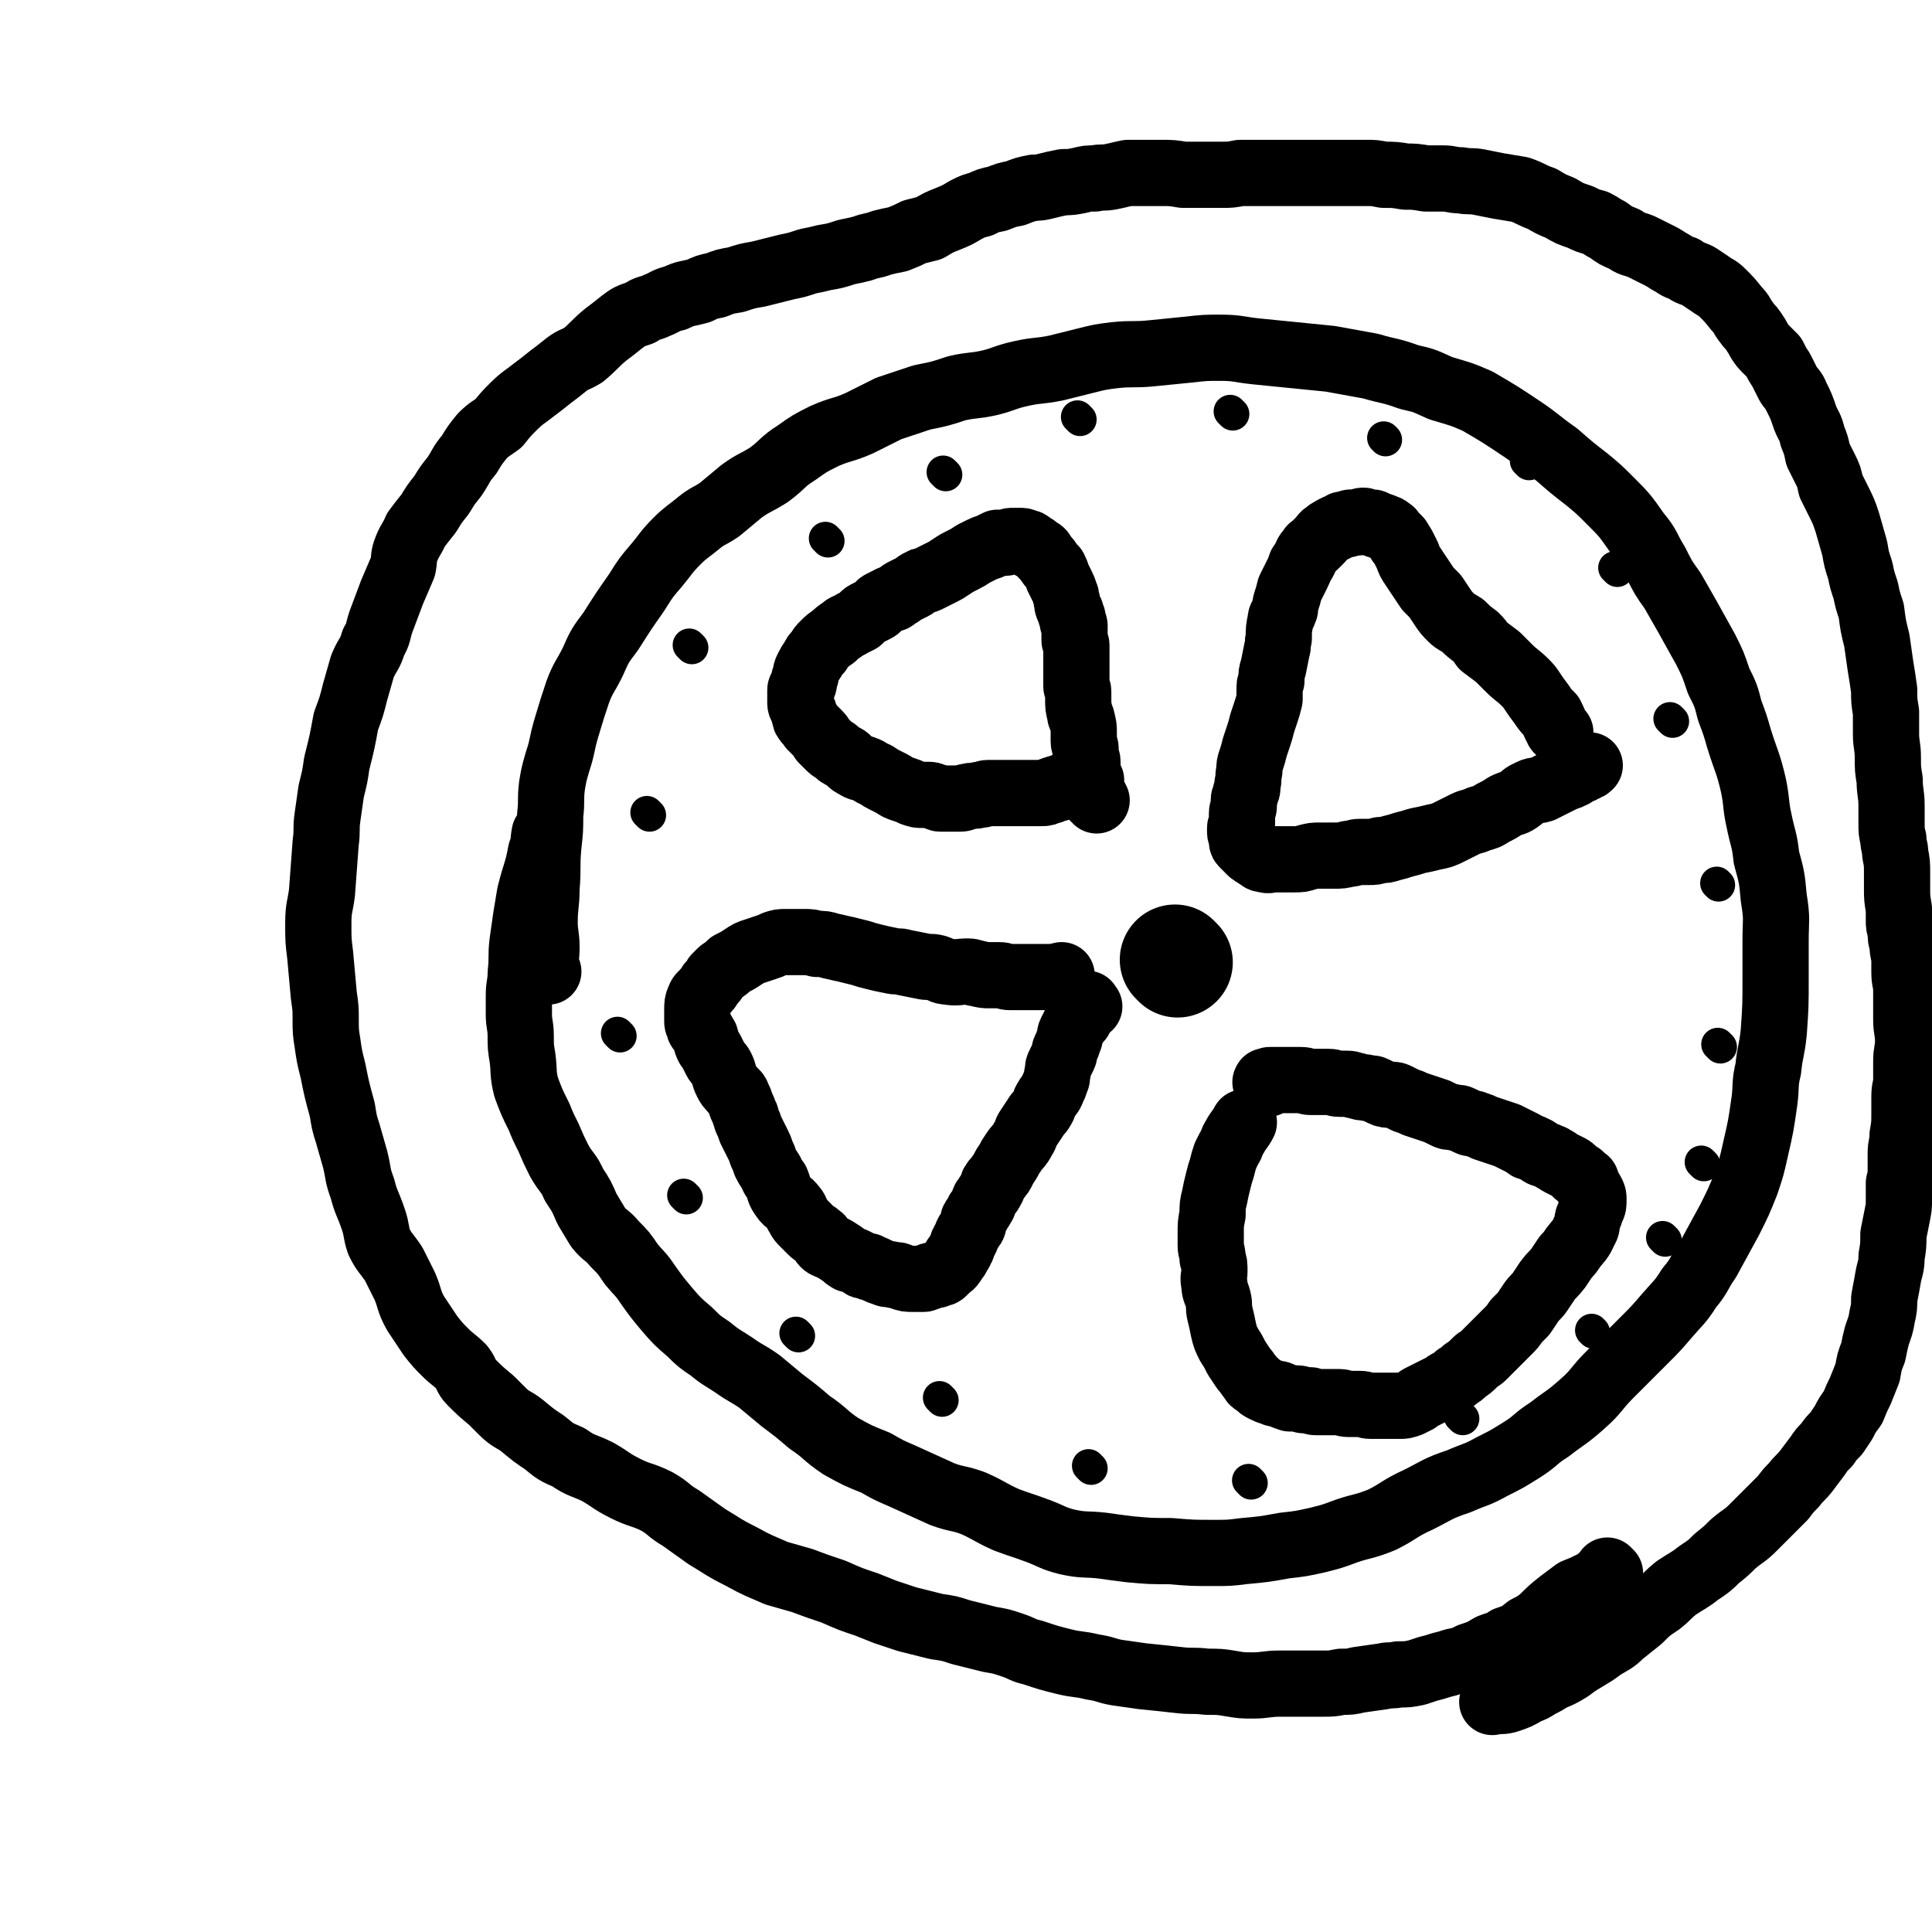
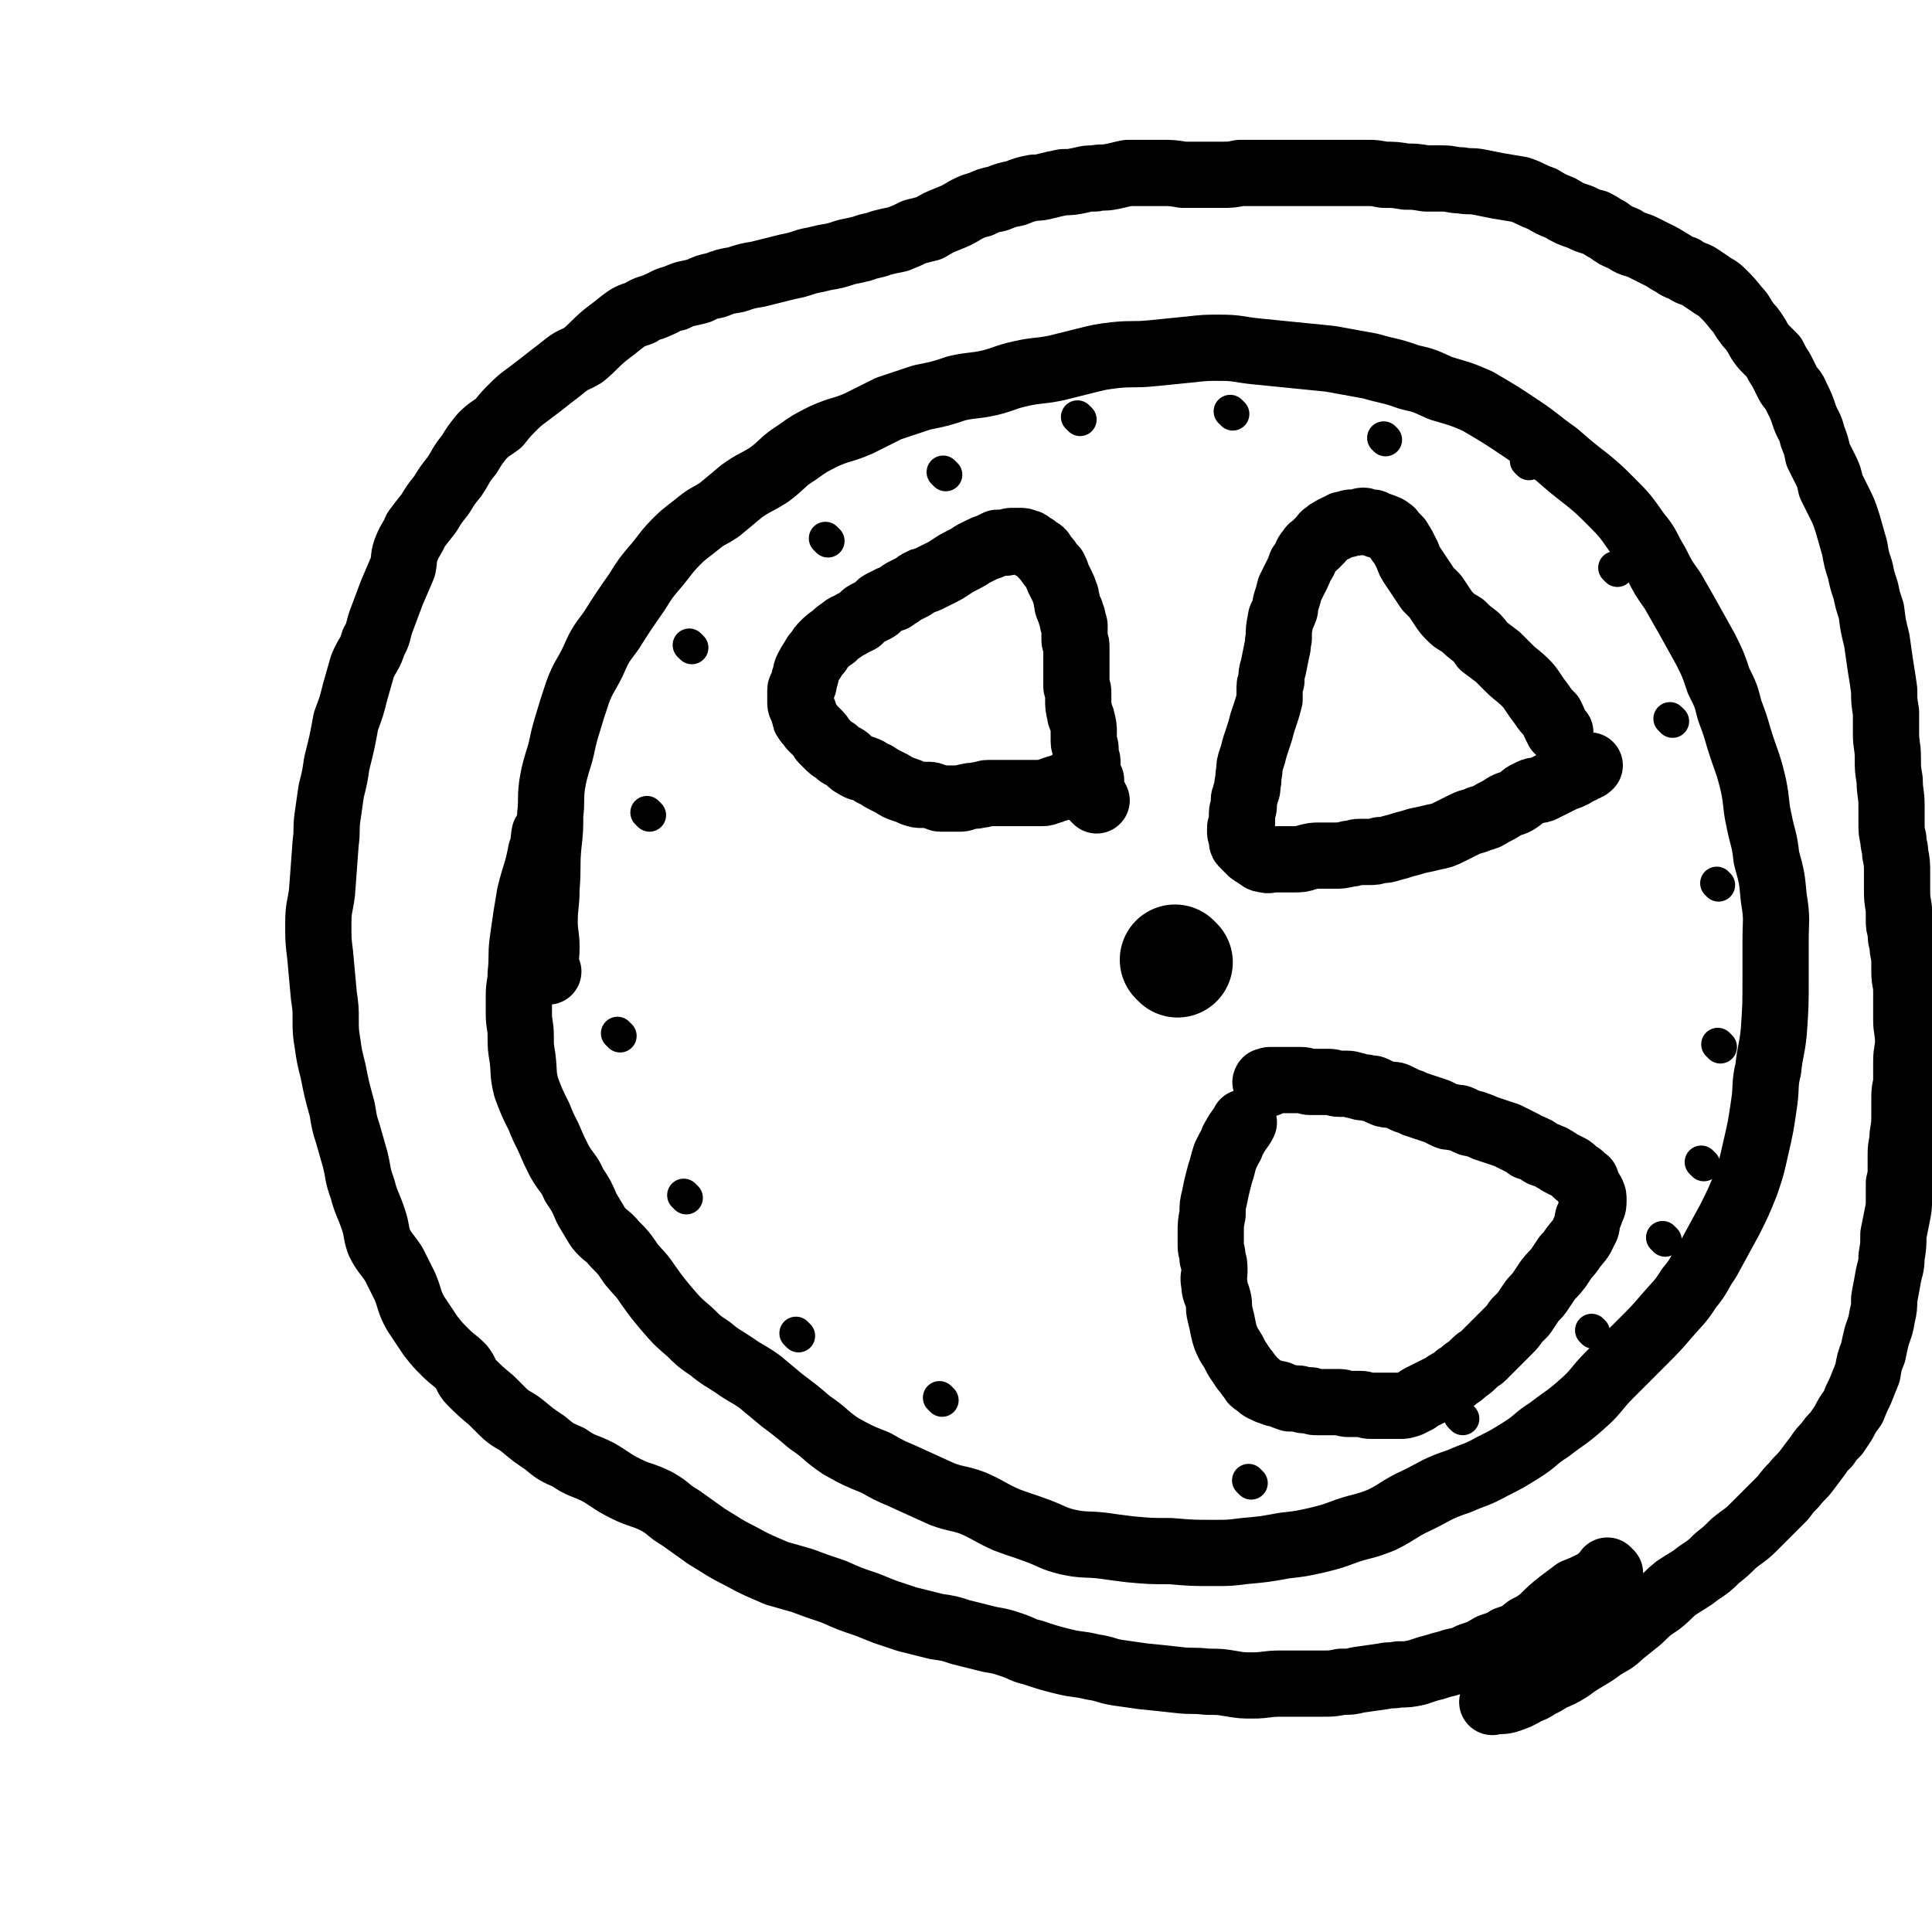
<svg xmlns="http://www.w3.org/2000/svg" viewBox="0 0 1050 1050" version="1.1">
  <g fill="none" stroke="#000000" stroke-width="36" stroke-linecap="round" stroke-linejoin="round">
    <path d="M298,528c-1,-1 -1,-1 -1,-1 -1,-6 0,-6 0,-12 0,-7 -1,-7 -1,-14 0,-9 1,-9 1,-18 1,-12 0,-12 1,-23 1,-9 1,-9 1,-17 1,-8 0,-8 1,-16 1,-6 1,-6 3,-13 3,-9 2,-9 5,-19 3,-10 3,-10 6,-19 3,-8 4,-8 8,-16 4,-9 4,-9 10,-17 7,-11 7,-11 14,-21 5,-8 5,-8 11,-15 5,-6 5,-7 11,-13 5,-5 6,-5 12,-10 5,-4 5,-3 11,-7 6,-5 6,-5 12,-10 7,-5 7,-4 15,-9 8,-6 7,-7 15,-12 7,-5 7,-5 15,-9 9,-4 10,-3 19,-7 8,-4 8,-4 16,-8 9,-3 9,-3 18,-6 10,-2 10,-2 19,-5 9,-2 9,-1 18,-3 8,-2 8,-3 17,-5 9,-2 9,-1 19,-3 8,-2 8,-2 16,-4 8,-2 8,-2 16,-3 10,-1 10,0 20,-1 10,-1 10,-1 20,-2 9,-1 9,-1 17,-1 10,0 10,1 20,2 10,1 10,1 20,2 10,1 10,1 20,2 11,2 11,2 22,4 10,3 10,2 21,6 9,2 8,2 17,6 10,3 11,3 20,7 12,7 12,7 24,15 9,6 9,7 19,14 8,7 8,7 17,14 6,5 6,5 12,11 8,8 8,8 15,18 6,7 5,8 10,16 4,8 4,8 9,15 4,7 4,7 8,14 5,9 5,9 10,18 4,8 4,8 7,17 4,8 4,8 6,16 3,8 3,8 5,15 4,13 5,13 8,26 2,10 1,10 3,19 2,10 3,10 4,20 3,11 3,11 4,22 2,12 1,12 1,23 0,11 0,11 0,21 0,14 0,15 -1,29 -1,10 -2,10 -3,20 -2,8 -1,9 -2,17 -2,14 -2,14 -5,27 -2,9 -2,9 -5,18 -4,10 -4,10 -9,20 -6,11 -6,11 -12,22 -5,7 -4,8 -10,15 -5,8 -6,8 -12,15 -6,7 -6,7 -13,14 -9,9 -9,9 -18,18 -8,8 -7,9 -15,16 -9,8 -9,7 -18,14 -8,5 -7,6 -15,11 -8,5 -8,5 -16,9 -9,5 -9,4 -18,8 -12,4 -12,5 -22,10 -11,5 -10,6 -20,11 -10,4 -10,3 -19,6 -8,3 -8,3 -16,5 -9,2 -9,2 -18,3 -11,2 -11,2 -22,3 -8,1 -8,1 -16,1 -12,0 -12,0 -24,-1 -11,0 -11,0 -22,-1 -8,-1 -8,-1 -15,-2 -9,-1 -10,0 -19,-2 -8,-2 -8,-3 -16,-6 -8,-3 -9,-3 -17,-6 -9,-4 -9,-5 -18,-9 -8,-3 -9,-2 -17,-5 -11,-5 -11,-5 -22,-10 -7,-3 -7,-3 -14,-7 -10,-4 -10,-4 -19,-9 -9,-6 -8,-7 -17,-13 -7,-6 -7,-6 -15,-12 -6,-5 -6,-5 -12,-10 -7,-5 -7,-4 -14,-9 -6,-4 -7,-4 -13,-9 -6,-4 -6,-4 -11,-9 -7,-6 -7,-6 -13,-13 -5,-6 -5,-6 -10,-13 -4,-6 -4,-5 -9,-11 -4,-6 -4,-6 -9,-11 -4,-5 -5,-4 -9,-9 -3,-5 -3,-5 -6,-10 -3,-7 -3,-7 -7,-13 -3,-7 -4,-6 -8,-13 -3,-6 -3,-6 -6,-13 -3,-6 -3,-6 -5,-11 -4,-8 -4,-8 -7,-16 -2,-8 -1,-8 -2,-16 -1,-6 -1,-6 -1,-12 0,-6 -1,-6 -1,-12 0,-5 0,-5 0,-10 0,-6 1,-6 1,-12 1,-9 0,-9 1,-17 1,-7 1,-7 2,-14 1,-6 1,-6 2,-12 3,-12 4,-12 6,-23 2,-5 1,-5 2,-10 " />
    <path d="M848,398c-1,-1 -1,-1 -1,-1 -1,-1 0,0 0,0 0,0 0,0 0,0 0,0 0,0 0,0 -1,-1 0,0 0,0 -2,-3 -2,-4 -4,-8 -3,-3 -3,-3 -5,-6 -3,-4 -3,-4 -5,-7 -2,-3 -2,-3 -4,-5 -4,-4 -5,-4 -9,-8 -3,-3 -3,-3 -6,-6 -4,-3 -4,-3 -8,-6 -2,-3 -2,-3 -4,-5 -4,-3 -4,-3 -7,-6 -3,-2 -4,-2 -6,-4 -3,-3 -3,-3 -5,-6 -2,-3 -2,-3 -4,-6 -2,-2 -2,-2 -4,-4 -2,-3 -2,-3 -4,-6 -2,-3 -2,-3 -4,-6 -2,-3 -2,-3 -3,-6 -1,-2 -1,-2 -2,-4 -1,-2 -1,-2 -2,-3 -1,-1 0,-1 -1,-2 -1,-1 -1,-1 -2,-2 -2,-2 -1,-2 -3,-3 -1,-1 -1,-1 -2,-1 -1,0 -1,-1 -2,-1 -2,-1 -2,0 -3,-1 -1,0 -1,-1 -2,-1 -1,0 -1,0 -2,0 -2,0 -2,-1 -3,-1 -2,0 -2,1 -4,1 -2,0 -2,0 -3,0 -1,0 -1,1 -2,1 -1,0 -1,0 -2,0 -1,0 -1,1 -2,1 -1,1 -1,0 -2,1 -1,1 -1,0 -2,1 -2,1 -2,1 -3,2 -2,1 -2,2 -3,3 -2,2 -2,2 -3,3 -2,2 -2,1 -3,3 -2,2 -2,3 -3,5 -1,2 -1,2 -2,3 -1,3 -1,3 -2,5 -1,2 -1,2 -2,4 -1,2 -1,2 -2,4 -1,4 -1,4 -2,7 -1,3 0,3 -1,5 -1,3 -2,3 -2,5 -1,5 -1,5 -1,10 -1,3 0,3 -1,6 -1,5 -1,5 -2,10 -1,3 -1,3 -1,7 -1,2 -1,2 -1,5 0,3 0,3 0,5 -1,4 -1,4 -2,7 -1,3 -1,3 -2,6 -1,4 -1,4 -2,7 -1,3 -1,3 -2,6 -1,4 -1,4 -2,7 -1,3 -1,3 -1,6 -1,4 0,4 -1,7 0,3 0,3 -1,5 0,2 -1,2 -1,4 0,2 0,2 0,3 0,2 -1,2 -1,4 0,2 0,2 0,3 0,2 0,2 0,3 0,1 -1,1 -1,2 0,1 0,1 0,2 0,2 1,2 1,3 0,1 0,1 0,2 0,1 0,1 1,2 1,1 1,1 2,2 1,1 1,1 2,2 1,1 2,1 3,2 2,1 2,2 4,2 3,1 3,0 5,0 3,0 3,0 6,0 3,0 3,0 5,0 4,0 4,0 7,-1 4,-1 4,-1 7,-1 4,0 4,0 8,0 4,0 4,0 8,-1 3,0 3,-1 6,-1 3,0 3,0 5,0 3,0 3,0 6,-1 3,0 3,0 6,-1 4,-1 4,-1 7,-2 4,-1 4,-1 7,-2 5,-1 5,-1 9,-2 5,-1 5,-1 9,-3 4,-2 4,-2 8,-4 4,-2 4,-1 8,-3 4,-1 4,-1 7,-3 4,-2 4,-2 7,-4 4,-2 4,-1 7,-3 3,-2 3,-3 6,-4 3,-2 4,-1 7,-2 2,-1 2,-1 4,-2 4,-2 4,-2 8,-4 3,-1 3,-1 5,-2 1,-1 1,-1 3,-2 1,0 1,0 2,-1 1,0 1,0 2,-1 1,0 1,0 2,-1 0,0 0,0 0,0 " />
    <path d="M689,589c-1,-1 -2,-1 -1,-1 0,-1 0,0 1,0 0,0 0,0 1,-1 0,0 0,0 1,0 1,0 1,0 3,0 2,0 2,0 3,0 2,0 2,0 3,0 2,0 2,0 4,0 2,0 2,0 3,0 3,0 3,1 5,1 2,0 2,0 3,0 2,0 2,0 3,0 2,0 2,0 4,0 3,0 3,1 6,1 2,0 2,0 4,0 3,0 3,1 5,1 3,1 3,1 5,1 3,1 3,0 5,1 2,1 2,1 4,2 2,1 3,1 5,1 2,0 2,0 4,1 2,1 2,1 4,2 3,1 3,1 5,2 3,1 3,1 6,2 3,1 3,1 6,2 2,1 2,1 4,2 2,1 2,1 4,1 3,1 3,0 5,1 2,1 2,1 4,2 2,1 2,0 4,1 3,1 3,1 5,2 3,1 3,1 6,2 3,1 3,1 6,2 2,1 2,1 4,2 2,1 2,1 4,2 2,1 2,1 3,2 1,1 2,0 3,1 3,1 3,2 5,3 3,1 3,1 5,2 1,0 1,1 2,1 2,1 1,1 3,2 2,1 2,1 4,2 2,1 2,1 3,2 1,1 1,1 2,2 1,1 1,0 2,1 1,1 1,1 2,2 1,1 1,0 1,1 1,1 0,2 1,3 1,2 1,1 2,3 1,2 1,2 1,4 0,3 0,3 -1,5 -1,3 -1,3 -2,5 -1,4 0,4 -2,7 -2,5 -3,5 -6,9 -2,3 -2,3 -4,5 -2,3 -2,3 -4,6 -3,4 -3,3 -6,7 -2,3 -2,3 -4,6 -2,3 -3,3 -5,6 -2,3 -2,3 -4,6 -2,2 -2,2 -4,4 -2,3 -2,3 -4,5 -3,3 -3,3 -6,6 -2,2 -2,2 -4,4 -2,2 -2,2 -4,4 -2,2 -2,1 -4,3 -3,3 -3,3 -6,5 -2,2 -2,2 -4,3 -2,2 -2,2 -4,3 -2,1 -2,1 -3,2 -2,1 -2,1 -4,2 -2,1 -2,1 -4,2 -2,1 -2,1 -4,2 -2,1 -2,1 -3,2 -2,1 -2,1 -4,2 -3,1 -3,1 -5,1 -4,0 -4,0 -8,0 -2,0 -2,0 -4,0 -2,0 -2,0 -4,0 -3,0 -3,-1 -6,-1 -3,0 -3,0 -6,0 -3,0 -3,-1 -5,-1 -2,0 -2,0 -4,0 -3,0 -3,0 -5,0 -2,0 -2,0 -4,0 -2,0 -2,-1 -3,-1 -2,0 -2,0 -3,0 -2,0 -2,-1 -4,-1 -2,0 -2,0 -4,0 -3,-1 -3,-1 -5,-2 -2,-1 -2,0 -4,-1 -3,-1 -3,-1 -5,-2 -2,-1 -2,-1 -4,-3 -2,-1 -2,-1 -3,-3 -2,-2 -2,-3 -4,-5 -2,-3 -2,-3 -4,-6 -2,-4 -2,-4 -4,-7 -2,-4 -2,-4 -3,-8 -1,-5 -1,-5 -2,-9 -1,-4 0,-4 -1,-8 -1,-4 -2,-4 -2,-8 -1,-4 0,-4 0,-7 0,-4 0,-4 -1,-7 0,-4 -1,-4 -1,-7 0,-4 0,-4 0,-7 0,-5 0,-5 1,-10 0,-5 0,-5 1,-9 1,-5 1,-5 2,-9 1,-4 1,-4 2,-7 1,-4 1,-4 2,-7 1,-2 1,-2 2,-4 2,-3 1,-3 3,-6 2,-4 3,-4 5,-8 " />
-     <path d="M592,547c-1,-1 -1,-1 -1,-1 -1,-1 0,0 0,0 0,0 0,0 0,0 0,0 0,0 0,0 -1,-1 0,0 0,0 0,0 0,0 0,0 0,0 0,-1 0,0 -1,0 -1,1 -1,2 0,1 -1,0 -1,1 -1,1 -1,1 -1,2 -1,1 0,1 -1,2 0,1 -1,1 -1,1 -1,2 -1,2 -2,3 -1,2 -1,2 -2,4 -1,2 0,2 -1,4 -1,3 -1,3 -2,5 -1,2 0,2 -1,4 -1,2 -1,2 -2,4 -1,2 -1,2 -1,4 -1,3 0,3 -1,5 -1,3 -1,3 -2,5 -1,3 -2,3 -3,5 -2,3 -1,3 -3,6 -1,2 -2,2 -3,4 -2,3 -2,3 -4,6 -2,3 -1,3 -3,6 -2,4 -3,4 -5,7 -2,3 -2,3 -3,5 -2,3 -2,3 -3,5 -1,2 -1,2 -2,3 -1,2 -2,2 -3,4 -1,1 0,2 -1,3 -1,2 -1,2 -2,3 -1,2 -1,2 -2,3 -1,2 0,2 -1,3 -1,2 -1,2 -2,3 -1,1 0,1 -1,2 -1,2 -1,1 -2,3 0,1 0,1 0,2 0,1 0,1 -1,2 -1,2 -1,2 -2,3 -1,2 -1,2 -1,3 -1,1 -1,1 -1,2 -1,1 -1,1 -1,2 0,1 0,1 -1,2 0,1 0,1 -1,2 -1,1 0,1 -1,2 0,1 -1,0 -1,1 -1,1 0,1 -1,2 -1,2 -2,2 -3,3 -1,1 -1,1 -2,2 -1,1 -1,1 -2,1 -2,1 -2,1 -3,1 -2,0 -2,0 -3,1 -2,0 -2,1 -3,1 -3,0 -3,0 -6,0 -3,0 -3,0 -6,-1 -2,-1 -2,-1 -4,-1 -3,-1 -3,0 -5,-1 -3,-1 -3,-1 -5,-2 -2,-1 -2,-1 -3,-1 -1,-1 -1,-1 -2,-1 -2,0 -2,0 -3,-1 -2,-1 -2,-1 -4,-2 -2,-1 -2,0 -3,-1 -2,-1 -2,-2 -4,-3 -3,-2 -3,-2 -5,-3 -2,-1 -3,-1 -4,-2 -2,-2 -1,-3 -3,-4 -2,-2 -2,-1 -4,-3 -2,-2 -2,-2 -4,-4 -2,-2 -2,-2 -3,-4 -2,-3 -1,-3 -3,-5 -2,-3 -3,-2 -5,-5 -3,-4 -2,-4 -4,-9 -2,-2 -2,-3 -3,-5 -2,-3 -2,-3 -3,-5 -1,-3 -1,-3 -2,-5 -1,-3 -1,-3 -2,-5 -1,-2 -1,-2 -2,-4 -1,-2 -1,-2 -2,-4 -1,-3 -1,-3 -2,-5 -1,-2 0,-2 -1,-3 -1,-3 -1,-3 -2,-5 -1,-3 -1,-3 -2,-5 -1,-3 -2,-2 -3,-4 -2,-2 -2,-2 -3,-4 -2,-4 -1,-4 -3,-8 -1,-2 -2,-2 -3,-4 -1,-2 -1,-2 -2,-4 -1,-2 -1,-2 -2,-3 -1,-2 -1,-2 -1,-3 -1,-2 0,-2 -1,-3 -1,-2 -1,-2 -2,-3 -1,-1 -1,-1 -1,-2 -1,-2 -1,-2 -1,-3 0,-1 0,-1 0,-2 0,-2 0,-2 0,-4 0,-3 0,-4 1,-6 1,-3 2,-2 3,-4 2,-2 2,-2 3,-4 2,-2 2,-2 3,-4 2,-2 2,-2 3,-3 3,-2 3,-2 5,-4 4,-2 4,-2 7,-4 3,-2 3,-2 6,-3 3,-1 3,-1 6,-2 3,-1 3,-1 5,-2 3,-1 3,-1 6,-1 5,0 5,0 10,0 4,0 3,0 7,1 4,0 4,0 7,1 5,1 4,1 9,2 4,1 4,1 8,2 3,1 3,1 7,2 4,1 4,1 9,2 4,1 4,0 7,1 5,1 5,1 10,2 4,1 4,0 8,1 3,1 3,2 6,2 5,1 6,0 11,0 3,0 3,1 5,1 4,1 4,1 7,1 3,0 3,0 5,0 3,0 3,1 6,1 3,0 3,0 6,0 3,0 3,0 6,0 5,0 5,0 9,0 3,0 3,0 7,-1 " />
    <path d="M596,435c-1,-1 -1,-1 -1,-1 -1,-1 0,0 0,0 0,0 0,-1 0,-1 -1,-2 -1,-2 -2,-4 -1,-2 -1,-3 -1,-5 -1,-3 -1,-3 -1,-5 0,-3 0,-3 0,-5 0,-2 -1,-2 -1,-3 0,-2 0,-2 0,-4 0,-2 -1,-2 -1,-4 0,-3 0,-3 0,-5 0,-3 0,-3 -1,-7 0,-1 -1,-1 -1,-3 -1,-4 -1,-4 -1,-8 0,-2 0,-2 0,-4 0,-2 -1,-2 -1,-3 0,-2 0,-2 0,-4 0,-2 0,-2 0,-4 0,-2 0,-2 0,-3 0,-2 0,-2 0,-3 0,-2 0,-2 0,-3 0,-1 0,-1 0,-2 0,-2 0,-2 0,-3 0,-2 -1,-2 -1,-3 0,-2 0,-2 0,-3 0,-2 0,-2 0,-3 0,-1 0,-1 0,-2 0,-1 -1,-1 -1,-2 0,-1 0,-1 0,-2 0,-1 -1,-1 -1,-2 0,-1 0,-1 0,-1 0,-1 -1,-1 -1,-2 -1,-2 -1,-2 -1,-4 -1,-2 0,-2 -1,-4 -1,-3 -1,-3 -2,-5 -1,-2 -1,-2 -2,-4 -1,-3 -1,-3 -2,-5 -1,-1 -1,-1 -2,-2 -1,-1 -1,-2 -2,-3 -1,-1 -1,-1 -2,-2 -1,-1 0,-1 -1,-2 -1,-1 -1,0 -2,-1 -1,-1 -1,-1 -1,-1 -1,-1 -1,-1 -2,-1 -1,0 -1,-1 -1,-1 -1,-1 -1,-1 -2,-1 -2,-1 -2,-1 -4,-1 -2,0 -2,0 -4,0 -2,0 -2,1 -4,1 -2,0 -2,0 -4,0 -2,1 -2,1 -4,2 -3,1 -3,1 -5,2 -2,1 -2,1 -4,2 -3,2 -3,2 -5,3 -4,2 -4,2 -7,4 -3,2 -3,2 -5,3 -2,1 -2,1 -4,2 -2,1 -2,1 -4,2 -2,1 -2,0 -3,1 -3,1 -3,2 -5,3 -2,1 -2,1 -4,2 -2,1 -2,1 -3,2 -2,1 -2,1 -3,2 -1,1 -2,0 -3,1 -2,1 -2,1 -4,2 -2,1 -1,2 -3,3 -2,1 -2,1 -4,2 -2,1 -2,1 -3,2 -1,1 -1,1 -2,2 -2,1 -2,1 -4,2 -3,2 -3,1 -5,3 -3,2 -3,2 -5,4 -3,2 -3,2 -5,4 -2,2 -2,2 -3,4 -2,2 -2,2 -3,4 -2,3 -2,3 -3,5 -1,2 -1,2 -1,4 -1,2 -1,2 -1,3 0,2 0,2 -1,3 0,1 -1,1 -1,2 0,2 0,2 0,3 0,1 0,1 0,2 0,1 0,1 0,2 0,2 1,2 1,3 1,2 1,2 1,3 1,2 0,2 1,3 1,2 2,2 3,4 2,2 2,2 3,3 2,2 2,2 3,4 2,2 2,2 3,3 2,2 2,2 4,3 2,2 2,2 4,3 2,1 2,1 3,2 2,2 2,2 4,3 3,2 3,1 5,2 3,1 3,2 6,3 3,2 3,2 5,3 2,1 2,1 4,2 3,2 3,2 6,3 3,1 3,1 5,2 3,1 3,1 5,1 2,0 2,0 3,0 2,0 2,0 4,1 2,0 2,1 3,1 2,0 2,0 4,0 2,0 2,0 4,0 2,0 2,0 3,0 2,0 2,-1 4,-1 3,-1 3,0 6,-1 3,0 3,-1 5,-1 3,0 3,0 5,0 4,0 4,0 8,0 3,0 3,0 6,0 3,0 3,0 5,0 3,0 3,0 5,0 2,0 2,0 4,-1 2,0 2,-1 3,-1 2,-1 2,0 3,-1 2,0 2,0 3,-1 1,0 1,-1 2,-1 1,0 1,0 2,0 1,0 1,-1 2,-1 1,0 1,0 2,0 2,0 2,0 3,0 2,0 2,0 3,-1 " />
  </g>
  <g fill="none" stroke="#000000" stroke-width="60" stroke-linecap="round" stroke-linejoin="round">
    <path d="M640,523c-1,-1 -1,-1 -1,-1 -1,-1 0,0 0,0 " />
  </g>
  <g fill="none" stroke="#000000" stroke-width="36" stroke-linecap="round" stroke-linejoin="round">
    <path d="M875,855c-1,-1 -1,-1 -1,-1 -1,-1 0,0 0,0 -1,1 -1,1 -2,2 -4,3 -3,3 -7,5 -4,2 -4,2 -9,4 -4,3 -4,3 -8,6 -5,4 -5,4 -10,9 -4,3 -4,3 -8,5 -5,4 -5,4 -11,6 -4,3 -4,2 -9,4 -5,3 -5,3 -11,5 -4,2 -4,2 -9,3 -3,1 -3,1 -7,2 -3,1 -3,1 -7,2 -3,1 -3,1 -6,2 -5,1 -5,1 -10,1 -4,1 -4,0 -8,1 -7,1 -7,1 -14,2 -4,1 -4,1 -9,1 -5,1 -5,1 -10,1 -4,0 -4,0 -9,0 -7,0 -7,0 -14,0 -8,0 -8,1 -15,1 -6,0 -6,0 -12,-1 -6,-1 -6,-1 -13,-1 -8,-1 -8,0 -16,-1 -9,-1 -9,-1 -19,-2 -7,-1 -7,-1 -14,-2 -6,-1 -6,-2 -13,-3 -8,-2 -8,-1 -16,-3 -8,-2 -8,-2 -17,-5 -5,-1 -5,-2 -11,-4 -6,-2 -6,-2 -12,-3 -8,-2 -8,-2 -16,-4 -6,-2 -6,-2 -13,-3 -8,-2 -8,-2 -16,-4 -6,-2 -6,-2 -12,-4 -5,-2 -5,-2 -10,-4 -9,-3 -9,-3 -18,-7 -9,-3 -9,-3 -17,-6 -7,-2 -7,-2 -14,-4 -9,-4 -10,-4 -19,-9 -10,-5 -9,-5 -19,-11 -7,-5 -7,-5 -14,-10 -7,-4 -6,-5 -13,-9 -8,-4 -9,-3 -17,-7 -8,-4 -8,-5 -15,-9 -8,-4 -9,-3 -16,-8 -7,-3 -7,-3 -13,-8 -6,-4 -6,-4 -12,-9 -5,-4 -6,-3 -11,-8 -3,-3 -3,-3 -6,-6 -6,-5 -6,-5 -11,-10 -3,-3 -2,-4 -5,-8 -4,-4 -5,-4 -9,-8 -4,-4 -4,-4 -8,-9 -4,-6 -4,-6 -8,-12 -4,-7 -3,-8 -6,-15 -3,-6 -3,-6 -6,-12 -4,-6 -5,-6 -8,-12 -2,-6 -1,-6 -3,-12 -3,-9 -4,-9 -6,-17 -3,-8 -2,-8 -4,-16 -2,-7 -2,-7 -4,-14 -2,-6 -2,-7 -3,-13 -3,-11 -3,-11 -5,-21 -2,-8 -2,-8 -3,-15 -1,-6 -1,-7 -1,-13 0,-6 0,-6 -1,-13 -1,-11 -1,-11 -2,-22 -1,-8 -1,-8 -1,-17 0,-9 1,-9 2,-17 1,-13 1,-13 2,-27 1,-7 0,-7 1,-14 1,-7 1,-7 2,-14 2,-8 2,-8 3,-15 3,-12 3,-12 5,-23 3,-8 3,-8 5,-16 2,-7 2,-7 4,-14 3,-7 4,-6 6,-13 3,-5 2,-5 4,-11 3,-8 3,-8 6,-16 3,-7 3,-7 6,-14 1,-5 0,-5 2,-10 2,-5 3,-5 5,-10 3,-4 3,-4 7,-9 3,-5 3,-5 7,-10 3,-5 3,-5 7,-10 4,-6 3,-6 8,-12 3,-5 3,-5 7,-10 4,-4 5,-4 9,-7 4,-5 4,-5 8,-9 5,-5 6,-5 11,-9 4,-3 4,-3 9,-7 4,-3 4,-3 9,-7 4,-3 4,-2 9,-5 6,-5 6,-6 12,-11 4,-3 4,-3 9,-7 4,-3 4,-3 10,-5 4,-3 5,-2 9,-4 5,-2 5,-3 10,-4 6,-3 6,-2 13,-4 4,-2 4,-2 9,-3 5,-2 5,-2 11,-3 6,-2 6,-2 12,-3 8,-2 8,-2 16,-4 5,-1 5,-1 11,-3 5,-1 5,-1 9,-2 6,-1 6,-1 12,-3 5,-1 5,-1 9,-2 5,-2 5,-1 10,-3 4,-1 4,-1 9,-2 5,-2 5,-2 9,-4 4,-1 4,-1 8,-2 5,-3 5,-3 10,-5 5,-2 5,-2 10,-5 4,-2 4,-2 8,-3 4,-2 4,-2 9,-3 5,-2 5,-2 10,-3 5,-2 5,-2 10,-3 3,0 3,0 7,-1 4,-1 4,-1 9,-2 4,0 4,0 9,-1 4,-1 4,-1 8,-1 4,-1 4,0 9,-1 5,-1 4,-1 9,-2 5,0 5,0 10,0 4,0 4,0 8,0 6,0 6,0 12,1 6,0 6,0 11,0 5,0 5,0 10,0 5,0 5,0 10,-1 5,0 5,0 11,0 6,0 6,0 12,0 6,0 6,0 12,0 6,0 6,0 12,0 5,0 5,0 10,0 6,0 6,0 12,0 4,0 4,0 9,1 6,0 6,0 12,1 5,0 5,0 11,1 4,0 4,0 9,0 5,0 5,1 10,1 5,1 5,0 10,1 5,1 5,1 10,2 6,1 6,1 12,2 6,2 6,3 12,5 5,3 5,3 10,5 5,3 5,3 11,5 4,2 4,2 8,3 4,2 3,2 7,4 4,3 4,3 9,5 4,3 4,2 9,4 4,2 4,2 8,4 4,2 4,2 7,4 4,2 4,3 8,4 4,3 4,2 8,4 3,2 3,2 6,4 4,3 4,2 7,5 4,4 4,4 8,9 3,3 2,3 5,7 2,3 2,2 4,5 2,3 2,3 3,5 2,3 2,3 4,5 2,2 2,2 4,4 2,4 2,4 4,7 2,4 2,4 4,8 2,3 3,3 4,6 3,6 3,6 5,12 2,5 3,5 4,10 2,5 2,5 3,10 2,4 2,4 4,8 2,4 2,4 3,9 2,4 2,4 4,8 3,6 3,6 5,12 2,7 2,7 4,14 1,6 1,6 3,12 1,5 1,5 3,11 1,5 1,5 3,11 1,8 1,8 3,16 1,7 1,7 2,14 1,6 1,6 2,13 0,6 0,6 1,12 0,6 0,6 0,12 0,6 1,6 1,13 0,6 0,6 1,12 0,7 1,7 1,14 0,5 0,5 0,9 0,5 0,5 1,9 0,4 1,4 1,8 1,5 1,5 1,11 0,4 0,4 0,8 0,5 0,5 1,11 0,3 0,3 0,6 0,3 0,3 1,6 0,4 0,4 1,7 0,3 0,3 1,7 0,4 0,4 0,8 0,6 1,5 1,11 0,7 0,7 0,15 0,6 1,6 1,12 0,5 -1,5 -1,11 0,5 0,5 0,10 0,4 -1,4 -1,9 0,5 0,5 0,9 0,6 0,6 -1,12 0,5 -1,5 -1,10 0,4 0,4 0,8 0,4 0,4 -1,8 0,5 0,5 0,9 0,4 0,4 -1,9 -1,5 -1,5 -2,10 0,6 0,6 -1,12 0,6 -1,6 -2,12 -1,6 -1,5 -2,11 0,4 0,5 -1,9 -1,6 -1,5 -3,11 -1,4 -1,4 -2,9 -2,5 -2,5 -3,11 -2,5 -2,5 -4,10 -2,4 -2,4 -4,9 -3,4 -3,4 -5,8 -2,3 -2,3 -4,6 -3,3 -3,3 -5,6 -3,3 -3,3 -5,6 -3,4 -3,4 -6,8 -3,4 -4,4 -7,8 -3,3 -3,3 -6,7 -4,4 -4,4 -8,8 -4,4 -4,4 -8,8 -5,5 -5,4 -11,9 -4,4 -4,4 -9,8 -4,4 -4,4 -10,8 -5,4 -6,4 -12,8 -5,4 -4,4 -9,8 -6,4 -6,4 -11,9 -5,4 -5,4 -10,8 -4,4 -5,4 -10,7 -4,3 -4,3 -9,6 -5,3 -5,3 -9,6 -5,3 -5,3 -10,5 -3,2 -3,2 -7,4 -3,2 -3,2 -6,3 -5,3 -5,3 -11,5 -4,1 -4,0 -8,1 " />
  </g>
  <g fill="none" stroke="#000000" stroke-width="18" stroke-linecap="round" stroke-linejoin="round">
    <path d="M926,633c-1,-1 -1,-1 -1,-1 -1,-1 0,0 0,0 0,0 0,0 0,0 " />
    <path d="M935,569c-1,-1 -1,-1 -1,-1 -1,-1 0,0 0,0 " />
    <path d="M934,481c-1,-1 -1,-1 -1,-1 " />
    <path d="M909,392c-1,-1 -1,-1 -1,-1 -1,-1 0,0 0,0 0,0 0,0 0,0 " />
    <path d="M879,310c-1,-1 -1,-1 -1,-1 -1,-1 0,0 0,0 " />
    <path d="M831,252c-1,-1 -1,-1 -1,-1 -1,-1 0,0 0,0 " />
    <path d="M753,239c-1,-1 -1,-1 -1,-1 " />
    <path d="M670,225c-1,-1 -1,-1 -1,-1 -1,-1 0,0 0,0 0,0 0,0 0,0 " />
    <path d="M587,228c-1,-1 -1,-1 -1,-1 -1,-1 0,0 0,0 " />
    <path d="M514,258c-1,-1 -1,-1 -1,-1 -1,-1 0,0 0,0 0,0 0,0 0,0 " />
    <path d="M450,294c-1,-1 -1,-1 -1,-1 -1,-1 0,0 0,0 " />
    <path d="M376,352c-1,-1 -1,-1 -1,-1 -1,-1 0,0 0,0 0,0 0,0 0,0 " />
    <path d="M353,443c-1,-1 -1,-1 -1,-1 -1,-1 0,0 0,0 0,0 0,0 0,0 0,0 0,0 0,0 " />
    <path d="M337,563c-1,-1 -1,-1 -1,-1 -1,-1 0,0 0,0 0,0 0,0 0,0 0,0 0,0 0,0 " />
    <path d="M373,651c-1,-1 -1,-1 -1,-1 -1,-1 0,0 0,0 0,0 0,0 0,0 " />
    <path d="M434,726c-1,-1 -1,-1 -1,-1 -1,-1 0,0 0,0 0,0 0,0 0,0 " />
    <path d="M512,761c-1,-1 -1,-1 -1,-1 -1,-1 0,0 0,0 " />
-     <path d="M593,798c-1,-1 -1,-1 -1,-1 -1,-1 0,0 0,0 " />
    <path d="M680,806c-1,-1 -1,-1 -1,-1 -1,-1 0,0 0,0 0,0 0,0 0,0 " />
    <path d="M795,771c-1,-1 -1,-1 -1,-1 -1,-1 0,0 0,0 0,0 0,0 0,0 0,0 0,0 0,0 -1,-1 0,0 0,0 " />
    <path d="M866,724c-1,-1 -1,-1 -1,-1 " />
    <path d="M905,674c-1,-1 -1,-1 -1,-1 -1,-1 0,0 0,0 0,0 0,0 0,0 " />
  </g>
</svg>